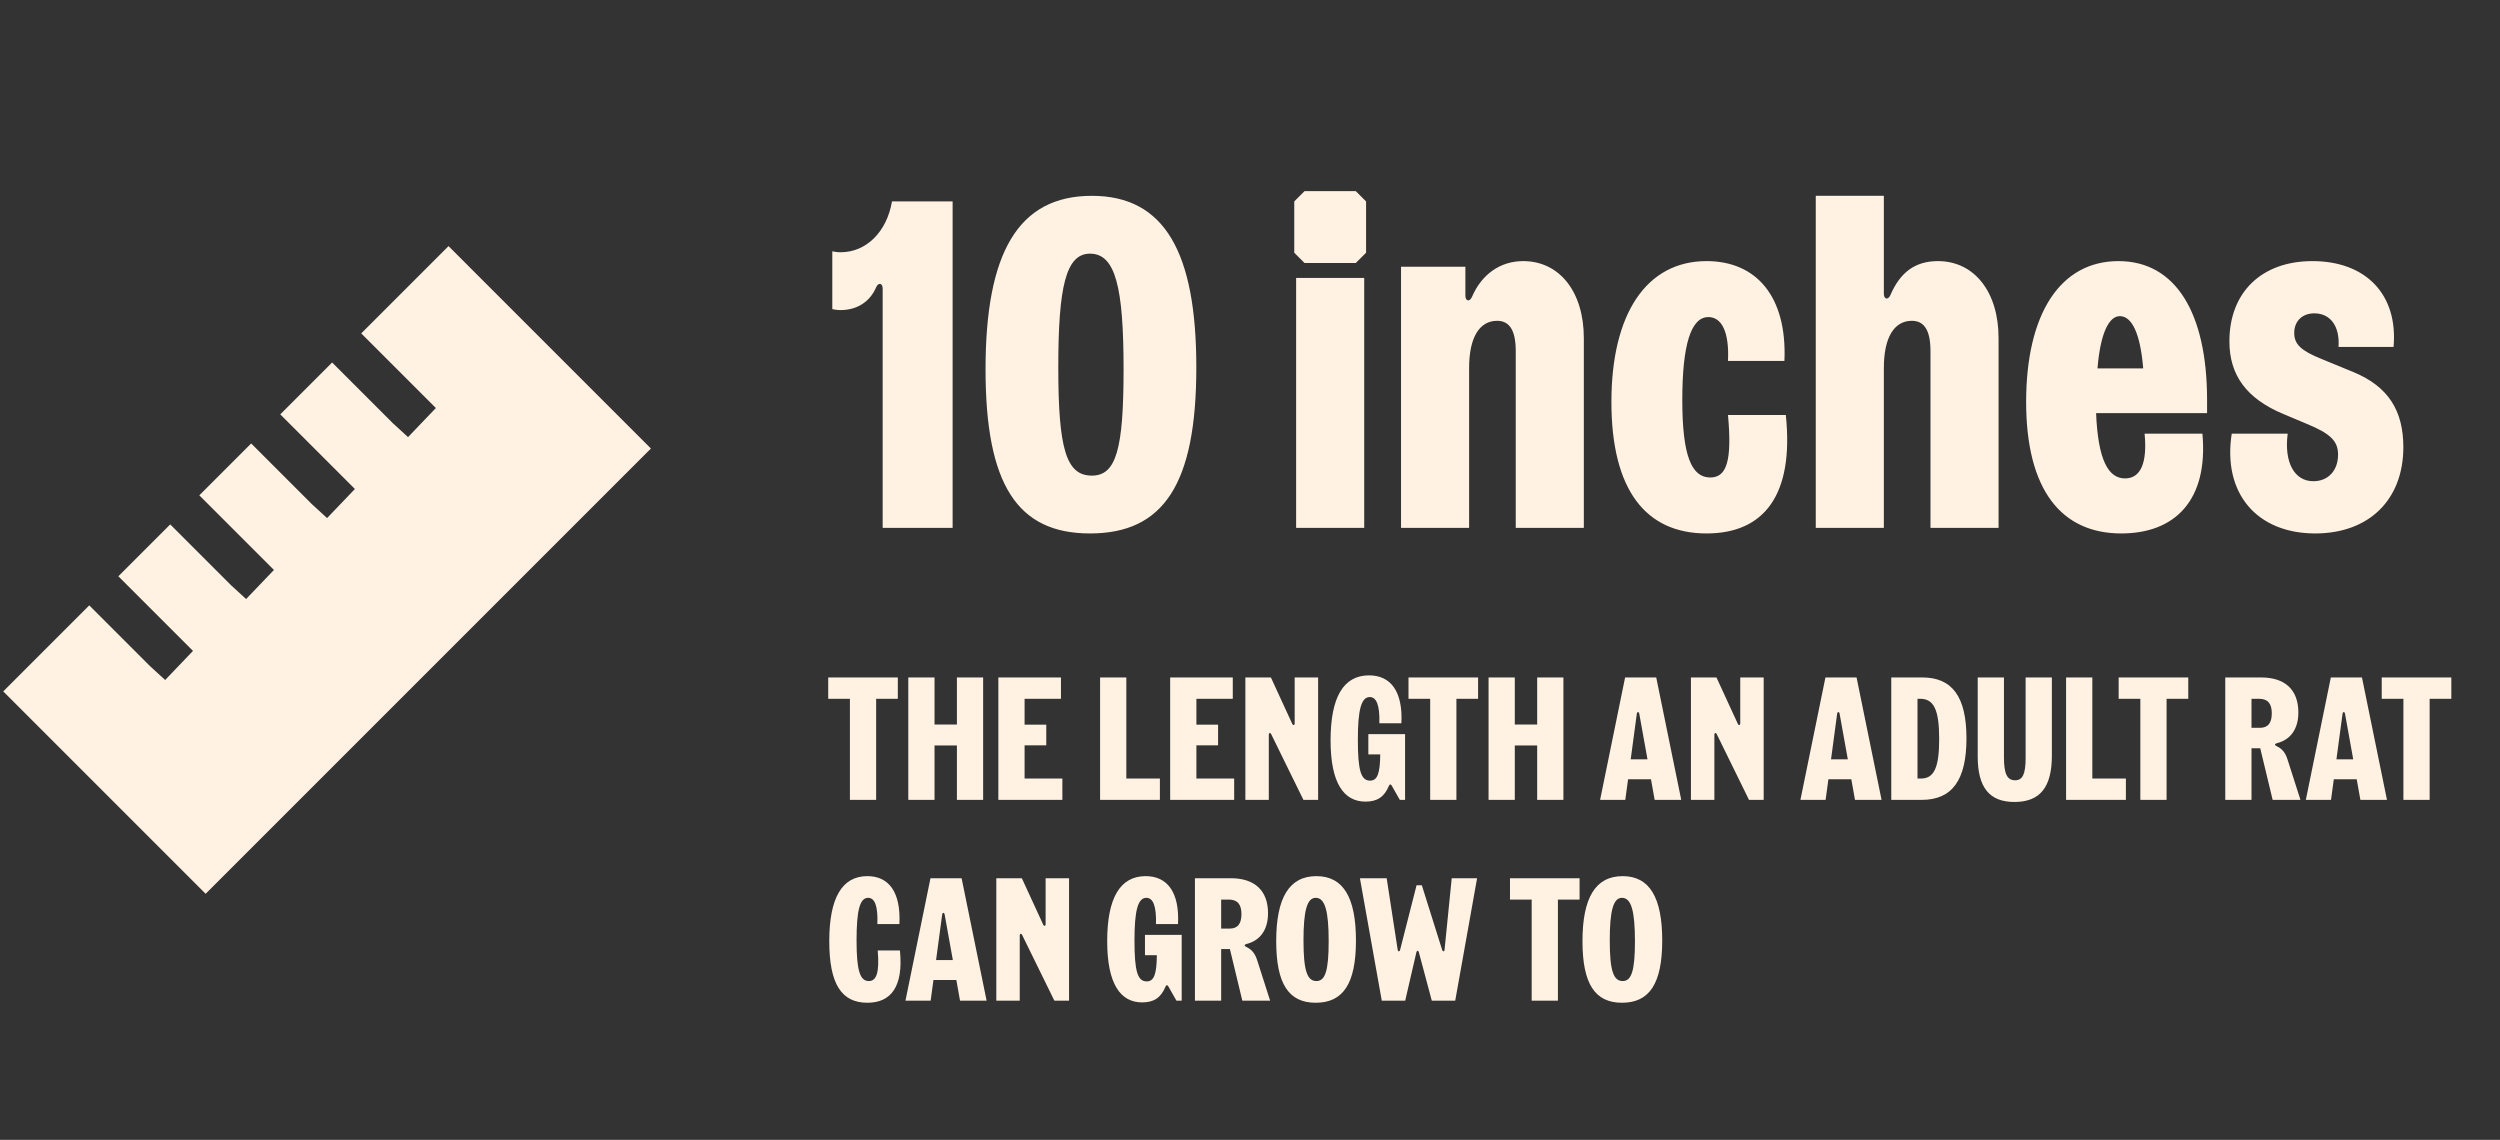
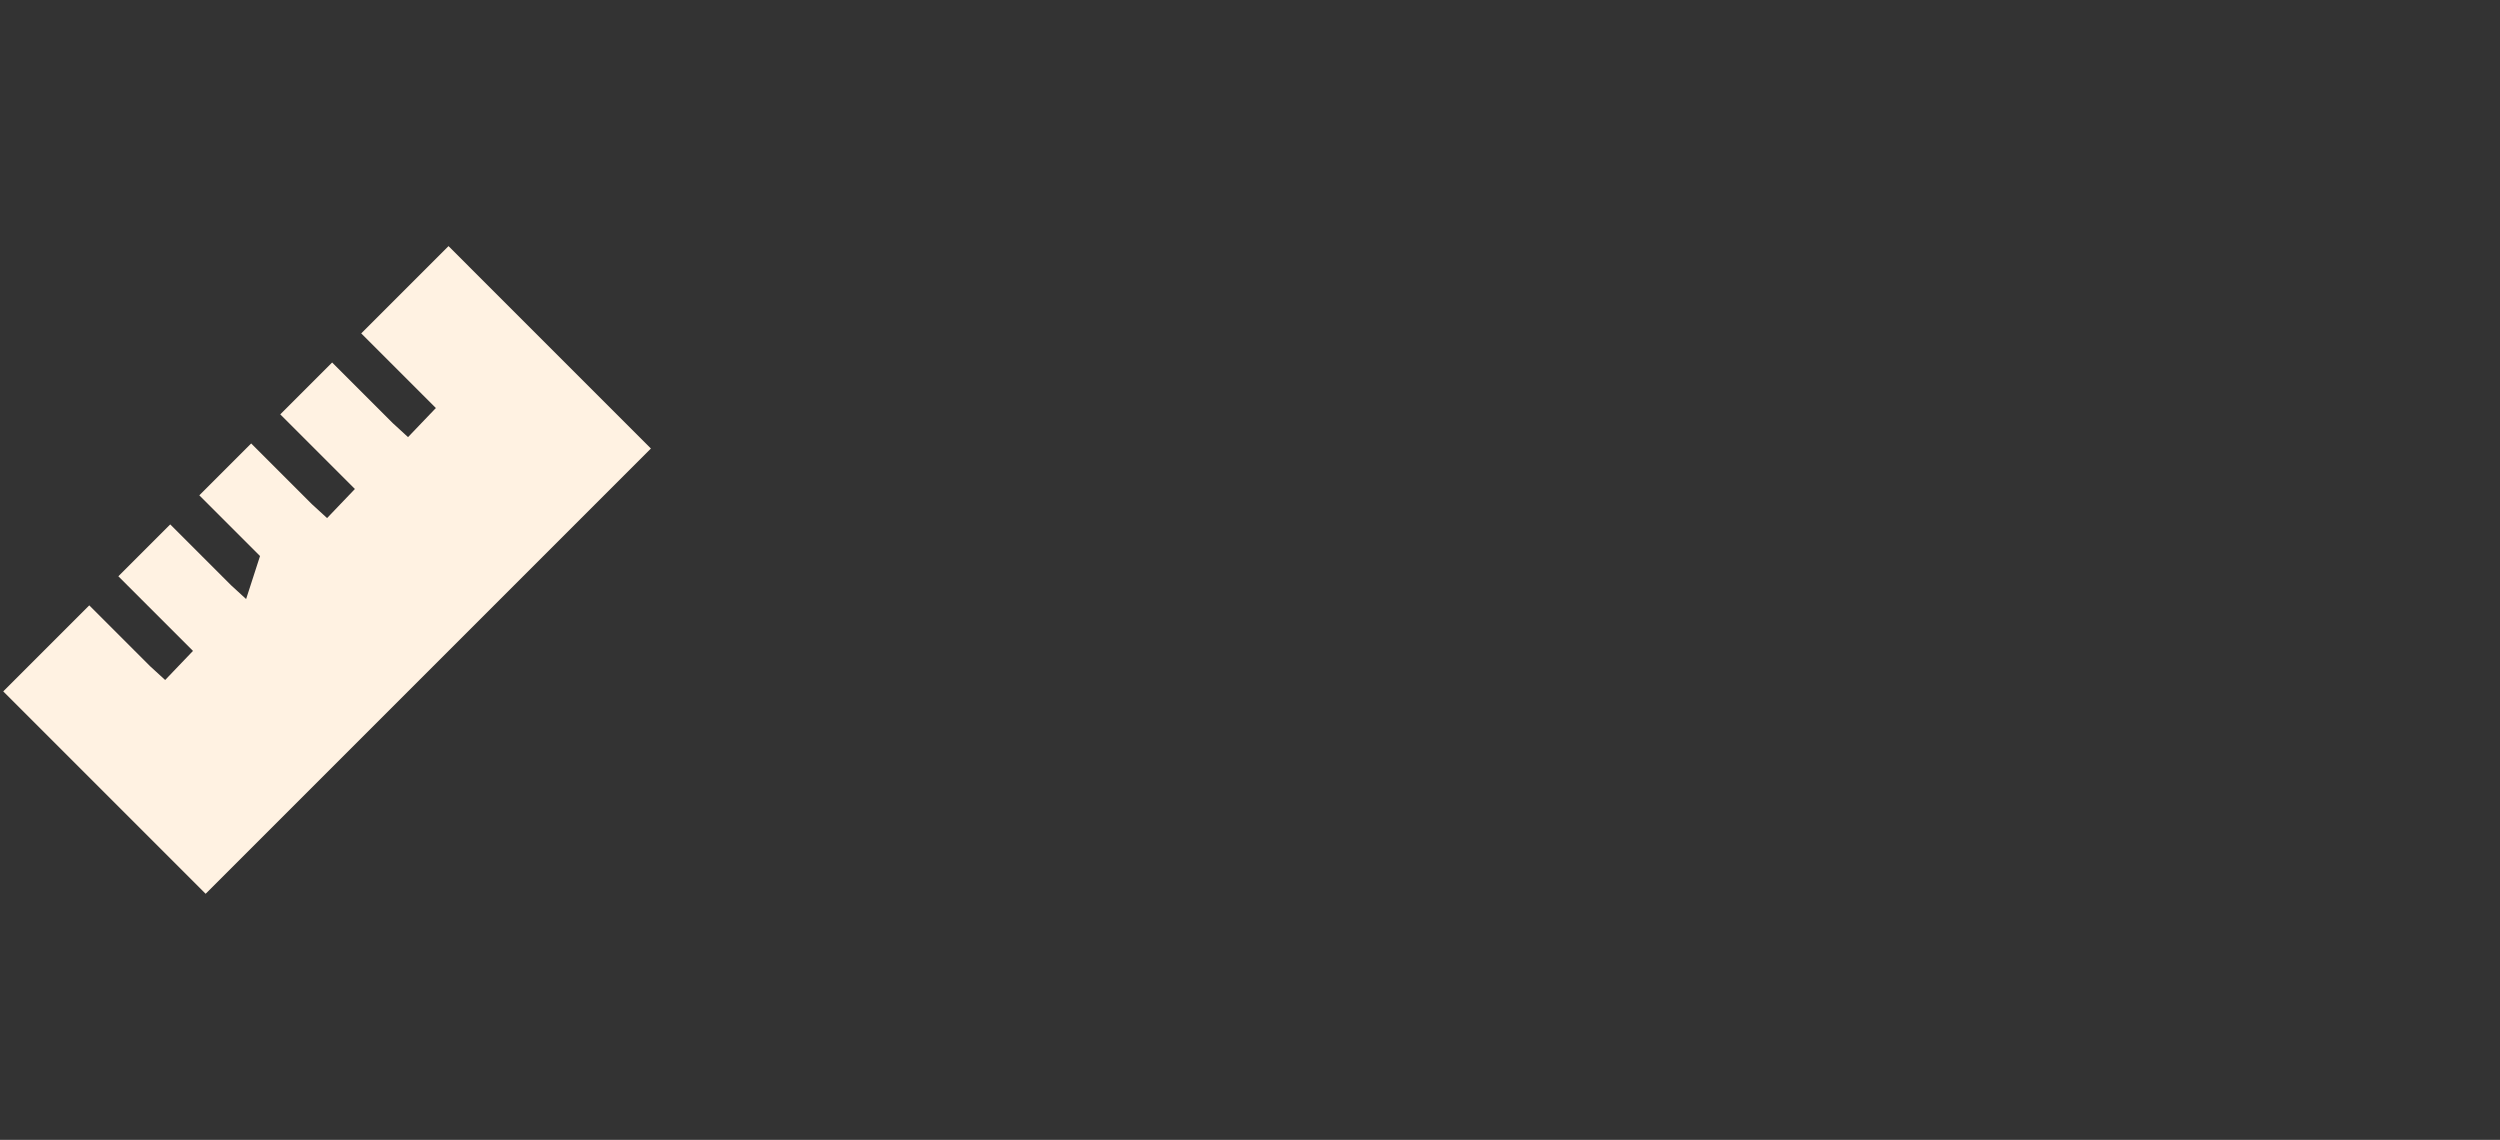
<svg xmlns="http://www.w3.org/2000/svg" width="386" height="176" viewBox="0 0 386 176" fill="none">
  <rect x="0" y="0" width="386" height="176" fill="#333333" stroke="none" />
-   <path d="M31.75 138L0.5 106.75L13.781 93.469L23.156 102.844L25.5 104.992L29.797 100.5L27.648 98.352L18.273 88.977L26.281 80.969L35.656 90.344L38 92.492L42.297 88L40.148 85.852L30.773 76.477L38.781 68.469L48.156 77.844L50.5 79.992L54.797 75.5L52.648 73.352L43.273 63.977L51.281 55.969L60.656 65.344L63 67.492L67.297 63L65.148 60.852L55.773 51.477L69.25 38L100.5 69.25L31.75 138Z" fill="#FFF2E2" />
-   <path d="M128.508 38.804C128.868 38.876 129.228 38.948 129.804 38.948C133.764 38.948 136.932 35.78 137.724 31.1H147.084V81.5H136.284V44.564C136.284 43.7 135.636 43.556 135.276 44.348C134.34 46.58 132.324 47.876 129.804 47.876C129.228 47.876 128.868 47.804 128.508 47.732V38.804ZM168.296 82.364C157.064 82.364 152.168 74.804 152.168 57.02C152.168 39.02 157.208 30.236 168.584 30.236C179.816 30.236 184.712 38.948 184.712 56.732C184.712 74.732 179.672 82.364 168.296 82.364ZM163.4 56.732C163.4 69.332 164.624 73.436 168.584 73.436C172.328 73.436 173.48 69.404 173.48 57.02C173.48 44.42 172.256 39.164 168.296 39.164C164.552 39.164 163.4 44.348 163.4 56.732ZM200.122 81.5V42.908H210.634V81.5H200.122ZM199.834 39.02V31.1L201.418 29.516H209.338L210.922 31.1V39.02L209.338 40.604H201.418L199.834 39.02ZM234.031 54.212C234.031 51.044 233.095 49.532 231.151 49.532C228.415 49.532 226.831 52.124 226.831 56.804V81.5H216.319V41.18H226.255V45.644C226.255 46.508 226.903 46.652 227.263 45.86C228.775 42.332 231.655 40.316 235.183 40.316C240.799 40.316 244.543 45.068 244.543 52.196V81.5H234.031V54.212ZM263.49 82.364C254.058 82.364 248.802 75.596 248.802 62.06C248.802 48.452 254.202 40.316 263.49 40.316C271.194 40.316 275.946 45.788 275.514 55.724H266.802C267.018 51.188 265.794 48.956 263.778 48.956C261.042 48.956 259.746 53.348 259.746 61.772C259.746 70.412 261.186 73.724 264.066 73.724C266.586 73.724 267.45 71.204 266.802 64.076H275.73C277.026 76.46 272.346 82.364 263.49 82.364ZM280.354 81.5V30.236H290.866V45.356C290.866 46.22 291.514 46.364 291.874 45.572C293.386 42.044 295.69 40.316 299.218 40.316C304.834 40.316 308.578 45.068 308.578 52.196V81.5H298.066V54.212C298.066 51.044 297.13 49.532 295.186 49.532C292.45 49.532 290.866 52.124 290.866 56.804V81.5H280.354ZM327.525 82.364C318.237 82.364 312.837 75.596 312.837 62.06C312.837 48.452 318.093 40.316 327.093 40.316C335.877 40.316 340.773 48.236 340.773 61.772V63.788H323.637C323.925 70.988 325.509 73.868 328.101 73.868C330.549 73.868 331.557 71.42 331.125 66.956H340.053C340.989 77.252 335.805 82.364 327.525 82.364ZM323.853 56.876H330.909C330.477 51.548 329.181 48.812 327.309 48.812C325.581 48.812 324.285 51.548 323.853 56.876ZM357.468 82.364C348.468 82.364 343.14 76.172 344.58 66.956H353.22C352.644 71.348 354.228 74.3 357.18 74.3C359.484 74.3 360.996 72.644 360.996 70.196C360.996 68.108 359.844 66.956 356.172 65.444L352.572 63.932C346.884 61.556 344.22 57.956 344.22 52.7C344.22 45.14 349.188 40.316 357.036 40.316C365.316 40.316 370.284 45.5 369.564 53.564H361.068C361.284 50.396 359.844 48.38 357.324 48.38C355.452 48.38 354.228 49.604 354.228 51.404C354.228 53.132 355.236 54.14 358.476 55.436L363.372 57.452C368.772 59.684 371.076 63.428 371.076 69.044C371.076 77.18 365.748 82.364 357.468 82.364Z" fill="#FFF2E2" />
-   <path d="M131.226 123.5V107.894H127.878V104.6H138.624V107.894H135.276V123.5H131.226ZM147.747 123.5V115.103H144.291V123.5H140.241V104.6H144.291V111.863H147.747V104.6H151.797V123.5H147.747ZM154.146 123.5V104.6H163.812V107.894H158.196V111.89H161.544V115.076H158.196V120.206H164.028V123.5H154.146ZM169.854 123.5V104.6H173.904V120.206H179.088V123.5H169.854ZM180.674 123.5V104.6H190.34V107.894H184.724V111.89H188.072V115.076H184.724V120.206H190.556V123.5H180.674ZM192.285 123.5V104.6H196.227L199.521 111.755C199.656 112.052 199.899 111.998 199.899 111.674V104.6H203.517V123.5H201.249L196.281 113.375C196.146 113.078 195.903 113.132 195.903 113.456V123.5H192.285ZM210.841 123.77C207.493 123.77 205.441 120.935 205.441 114.32C205.441 107.678 207.412 104.276 211.381 104.276C214.729 104.276 216.619 106.76 216.376 111.674H212.974C213.055 108.866 212.515 107.624 211.489 107.624C210.166 107.624 209.653 109.622 209.653 114.212C209.653 118.91 210.112 120.53 211.543 120.53C212.677 120.53 213.082 119.396 213.109 116.48H211.273V113.348H216.943V123.5H216.133L214.891 121.313C214.729 121.043 214.567 121.043 214.432 121.367C213.73 123.041 212.65 123.77 210.841 123.77ZM220.819 123.5V107.894H217.471V104.6H228.217V107.894H224.869V123.5H220.819ZM237.34 123.5V115.103H233.884V123.5H229.834V104.6H233.884V111.863H237.34V104.6H241.39V123.5H237.34ZM253.103 110.189C253.049 109.865 252.779 109.865 252.725 110.189L251.78 117.236H254.372L253.103 110.189ZM247.055 123.5L250.916 104.6H255.722L259.583 123.5H255.479L254.912 120.314H251.375L250.943 123.5H247.055ZM261.081 123.5V104.6H265.023L268.317 111.755C268.452 112.052 268.695 111.998 268.695 111.674V104.6H272.313V123.5H270.045L265.077 113.375C264.942 113.078 264.699 113.132 264.699 113.456V123.5H261.081ZM284.034 110.189C283.98 109.865 283.71 109.865 283.656 110.189L282.711 117.236H285.303L284.034 110.189ZM277.986 123.5L281.847 104.6H286.653L290.514 123.5H286.41L285.843 120.314H282.306L281.874 123.5H277.986ZM292.012 123.5V104.6H296.818C301.435 104.6 303.622 107.597 303.622 113.996C303.622 120.449 301.408 123.5 296.71 123.5H292.012ZM296.062 120.206H296.602C298.627 120.206 299.41 118.505 299.41 114.104C299.41 109.622 298.6 107.894 296.494 107.894H296.062V120.206ZM311.029 123.824C307.168 123.824 305.359 121.583 305.359 116.804V104.6H309.409V116.912C309.409 119.477 309.895 120.476 311.137 120.476C312.298 120.476 312.757 119.504 312.757 117.02V104.6H316.807V116.696C316.807 121.556 314.971 123.824 311.029 123.824ZM319.004 123.5V104.6H323.054V120.206H328.238V123.5H319.004ZM330.469 123.5V107.894H327.121V104.6H337.867V107.894H334.519V123.5H330.469ZM343.581 123.5V104.6H349.143C352.842 104.6 354.867 106.544 354.867 110C354.867 112.538 353.679 114.212 351.546 114.752C351.141 114.86 351.195 115.049 351.519 115.211C352.383 115.616 352.869 116.237 353.193 117.263L355.191 123.5H350.898L348.981 115.535H347.631V123.5H343.581ZM347.631 112.376H348.927C350.169 112.376 350.763 111.647 350.763 110.135C350.763 108.623 350.142 107.894 348.819 107.894H347.631V112.376ZM362.068 110.189C362.014 109.865 361.744 109.865 361.69 110.189L360.745 117.236H363.337L362.068 110.189ZM356.02 123.5L359.881 104.6H364.687L368.548 123.5H364.444L363.877 120.314H360.34L359.908 123.5H356.02ZM371.086 123.5V107.894H367.738V104.6H378.484V107.894H375.136V123.5H371.086ZM133.926 154.824C129.93 154.824 128.04 151.935 128.04 145.32C128.04 138.678 129.984 135.276 133.926 135.276C137.247 135.276 139.11 137.76 138.867 142.674H135.465C135.573 139.866 135.06 138.624 134.034 138.624C132.738 138.624 132.252 140.622 132.252 145.212C132.252 149.883 132.792 151.476 134.142 151.476C135.303 151.476 135.816 150.234 135.519 146.751H138.948C139.515 152.367 137.544 154.824 133.926 154.824ZM145.852 141.189C145.798 140.865 145.528 140.865 145.474 141.189L144.529 148.236H147.121L145.852 141.189ZM139.804 154.5L143.665 135.6H148.471L152.332 154.5H148.228L147.661 151.314H144.124L143.692 154.5H139.804ZM153.83 154.5V135.6H157.772L161.066 142.755C161.201 143.052 161.444 142.998 161.444 142.674V135.6H165.062V154.5H162.794L157.826 144.375C157.691 144.078 157.448 144.132 157.448 144.456V154.5H153.83ZM176.351 154.77C173.003 154.77 170.951 151.935 170.951 145.32C170.951 138.678 172.922 135.276 176.891 135.276C180.239 135.276 182.129 137.76 181.886 142.674H178.484C178.565 139.866 178.025 138.624 176.999 138.624C175.676 138.624 175.163 140.622 175.163 145.212C175.163 149.91 175.622 151.53 177.053 151.53C178.187 151.53 178.592 150.396 178.619 147.48H176.783V144.348H182.453V154.5H181.643L180.401 152.313C180.239 152.043 180.077 152.043 179.942 152.367C179.24 154.041 178.16 154.77 176.351 154.77ZM184.497 154.5V135.6H190.059C193.758 135.6 195.783 137.544 195.783 141C195.783 143.538 194.595 145.212 192.462 145.752C192.057 145.86 192.111 146.049 192.435 146.211C193.299 146.616 193.785 147.237 194.109 148.263L196.107 154.5H191.814L189.897 146.535H188.547V154.5H184.497ZM188.547 143.376H189.843C191.085 143.376 191.679 142.647 191.679 141.135C191.679 139.623 191.058 138.894 189.735 138.894H188.547V143.376ZM203.149 154.824C198.991 154.824 197.047 151.935 197.047 145.32C197.047 138.624 199.045 135.276 203.257 135.276C207.415 135.276 209.359 138.597 209.359 145.212C209.359 151.908 207.361 154.824 203.149 154.824ZM201.259 145.212C201.259 149.883 201.826 151.476 203.257 151.476C204.607 151.476 205.147 149.91 205.147 145.32C205.147 140.649 204.58 138.624 203.149 138.624C201.799 138.624 201.259 140.622 201.259 145.212ZM218.719 136.68H219.529L222.661 146.643C222.769 146.967 223.013 146.967 223.039 146.643L224.146 135.6H228.062L224.687 154.5H221.068L219.07 147.021C218.989 146.724 218.773 146.724 218.692 147.021L216.964 154.5H213.346L209.971 135.6H214.102L215.803 146.643C215.857 146.967 216.1 146.967 216.181 146.643L218.719 136.68ZM236.49 154.5V138.894H233.142V135.6H243.888V138.894H240.54V154.5H236.49ZM250.437 154.824C246.279 154.824 244.335 151.935 244.335 145.32C244.335 138.624 246.333 135.276 250.545 135.276C254.703 135.276 256.647 138.597 256.647 145.212C256.647 151.908 254.649 154.824 250.437 154.824ZM248.547 145.212C248.547 149.883 249.114 151.476 250.545 151.476C251.895 151.476 252.435 149.91 252.435 145.32C252.435 140.649 251.868 138.624 250.437 138.624C249.087 138.624 248.547 140.622 248.547 145.212Z" fill="#FFF2E2" />
+   <path d="M31.75 138L0.5 106.75L13.781 93.469L23.156 102.844L25.5 104.992L29.797 100.5L27.648 98.352L18.273 88.977L26.281 80.969L35.656 90.344L38 92.492L40.148 85.852L30.773 76.477L38.781 68.469L48.156 77.844L50.5 79.992L54.797 75.5L52.648 73.352L43.273 63.977L51.281 55.969L60.656 65.344L63 67.492L67.297 63L65.148 60.852L55.773 51.477L69.25 38L100.5 69.25L31.75 138Z" fill="#FFF2E2" />
</svg>